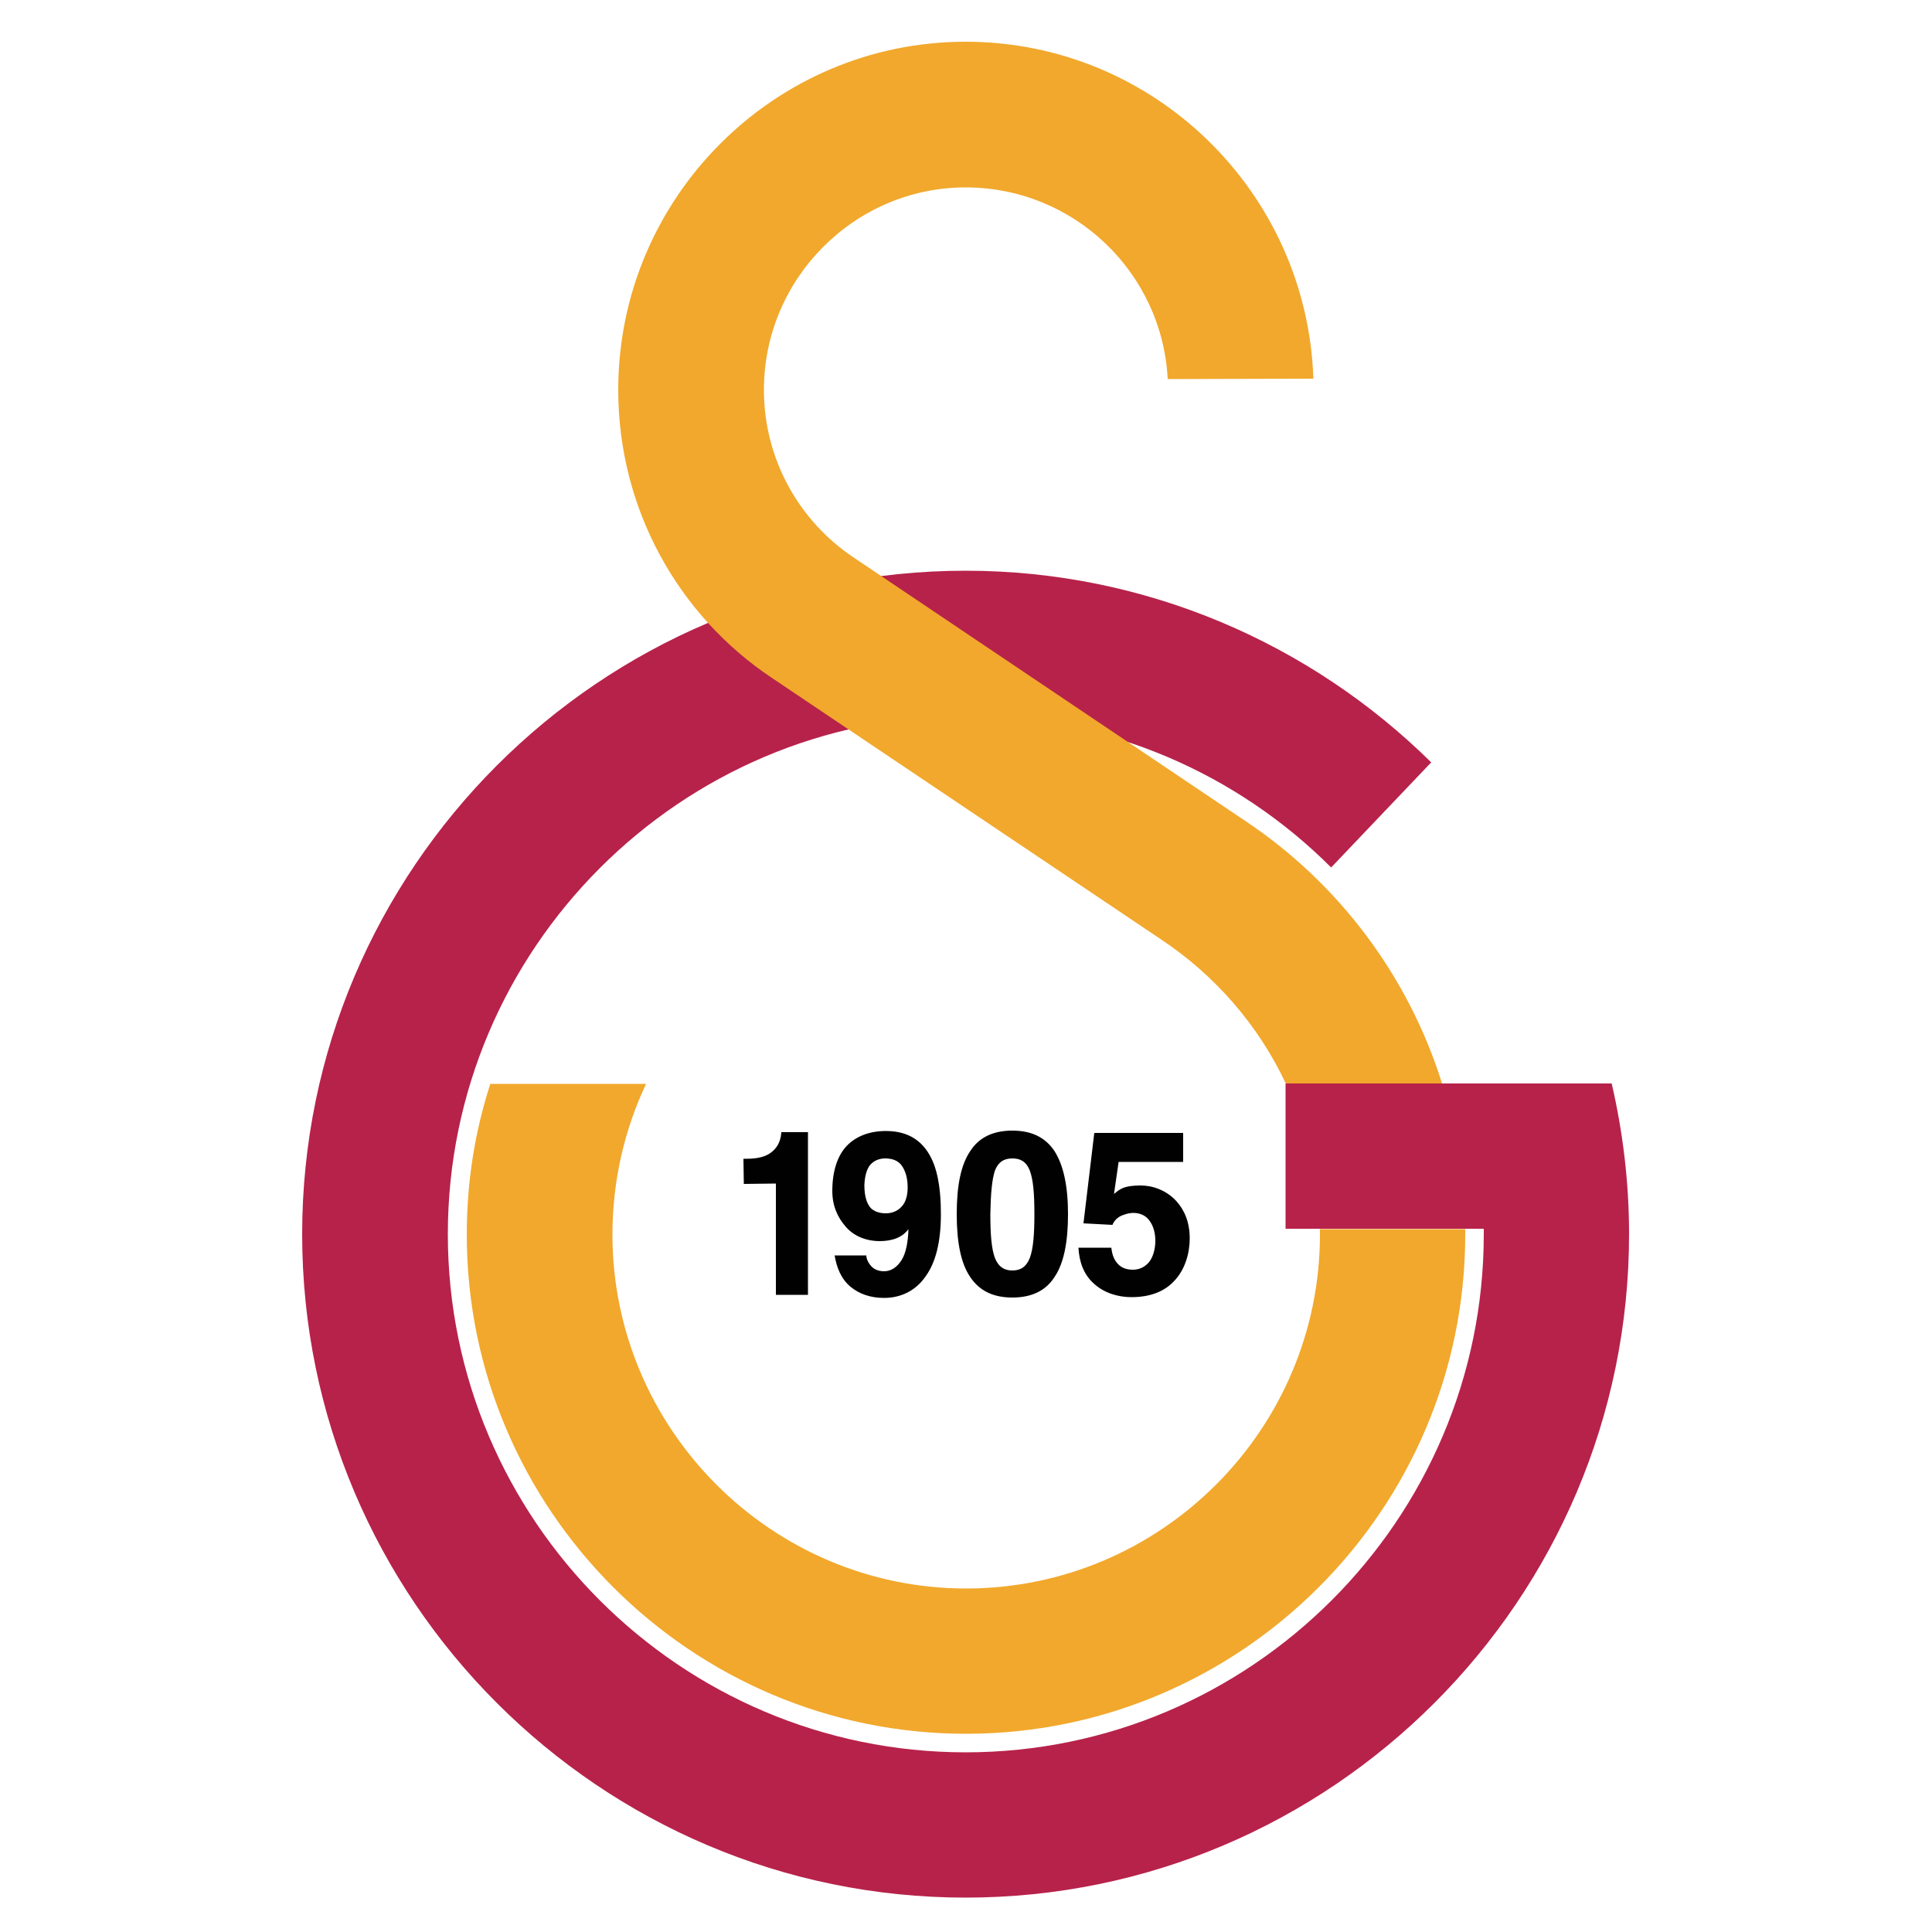
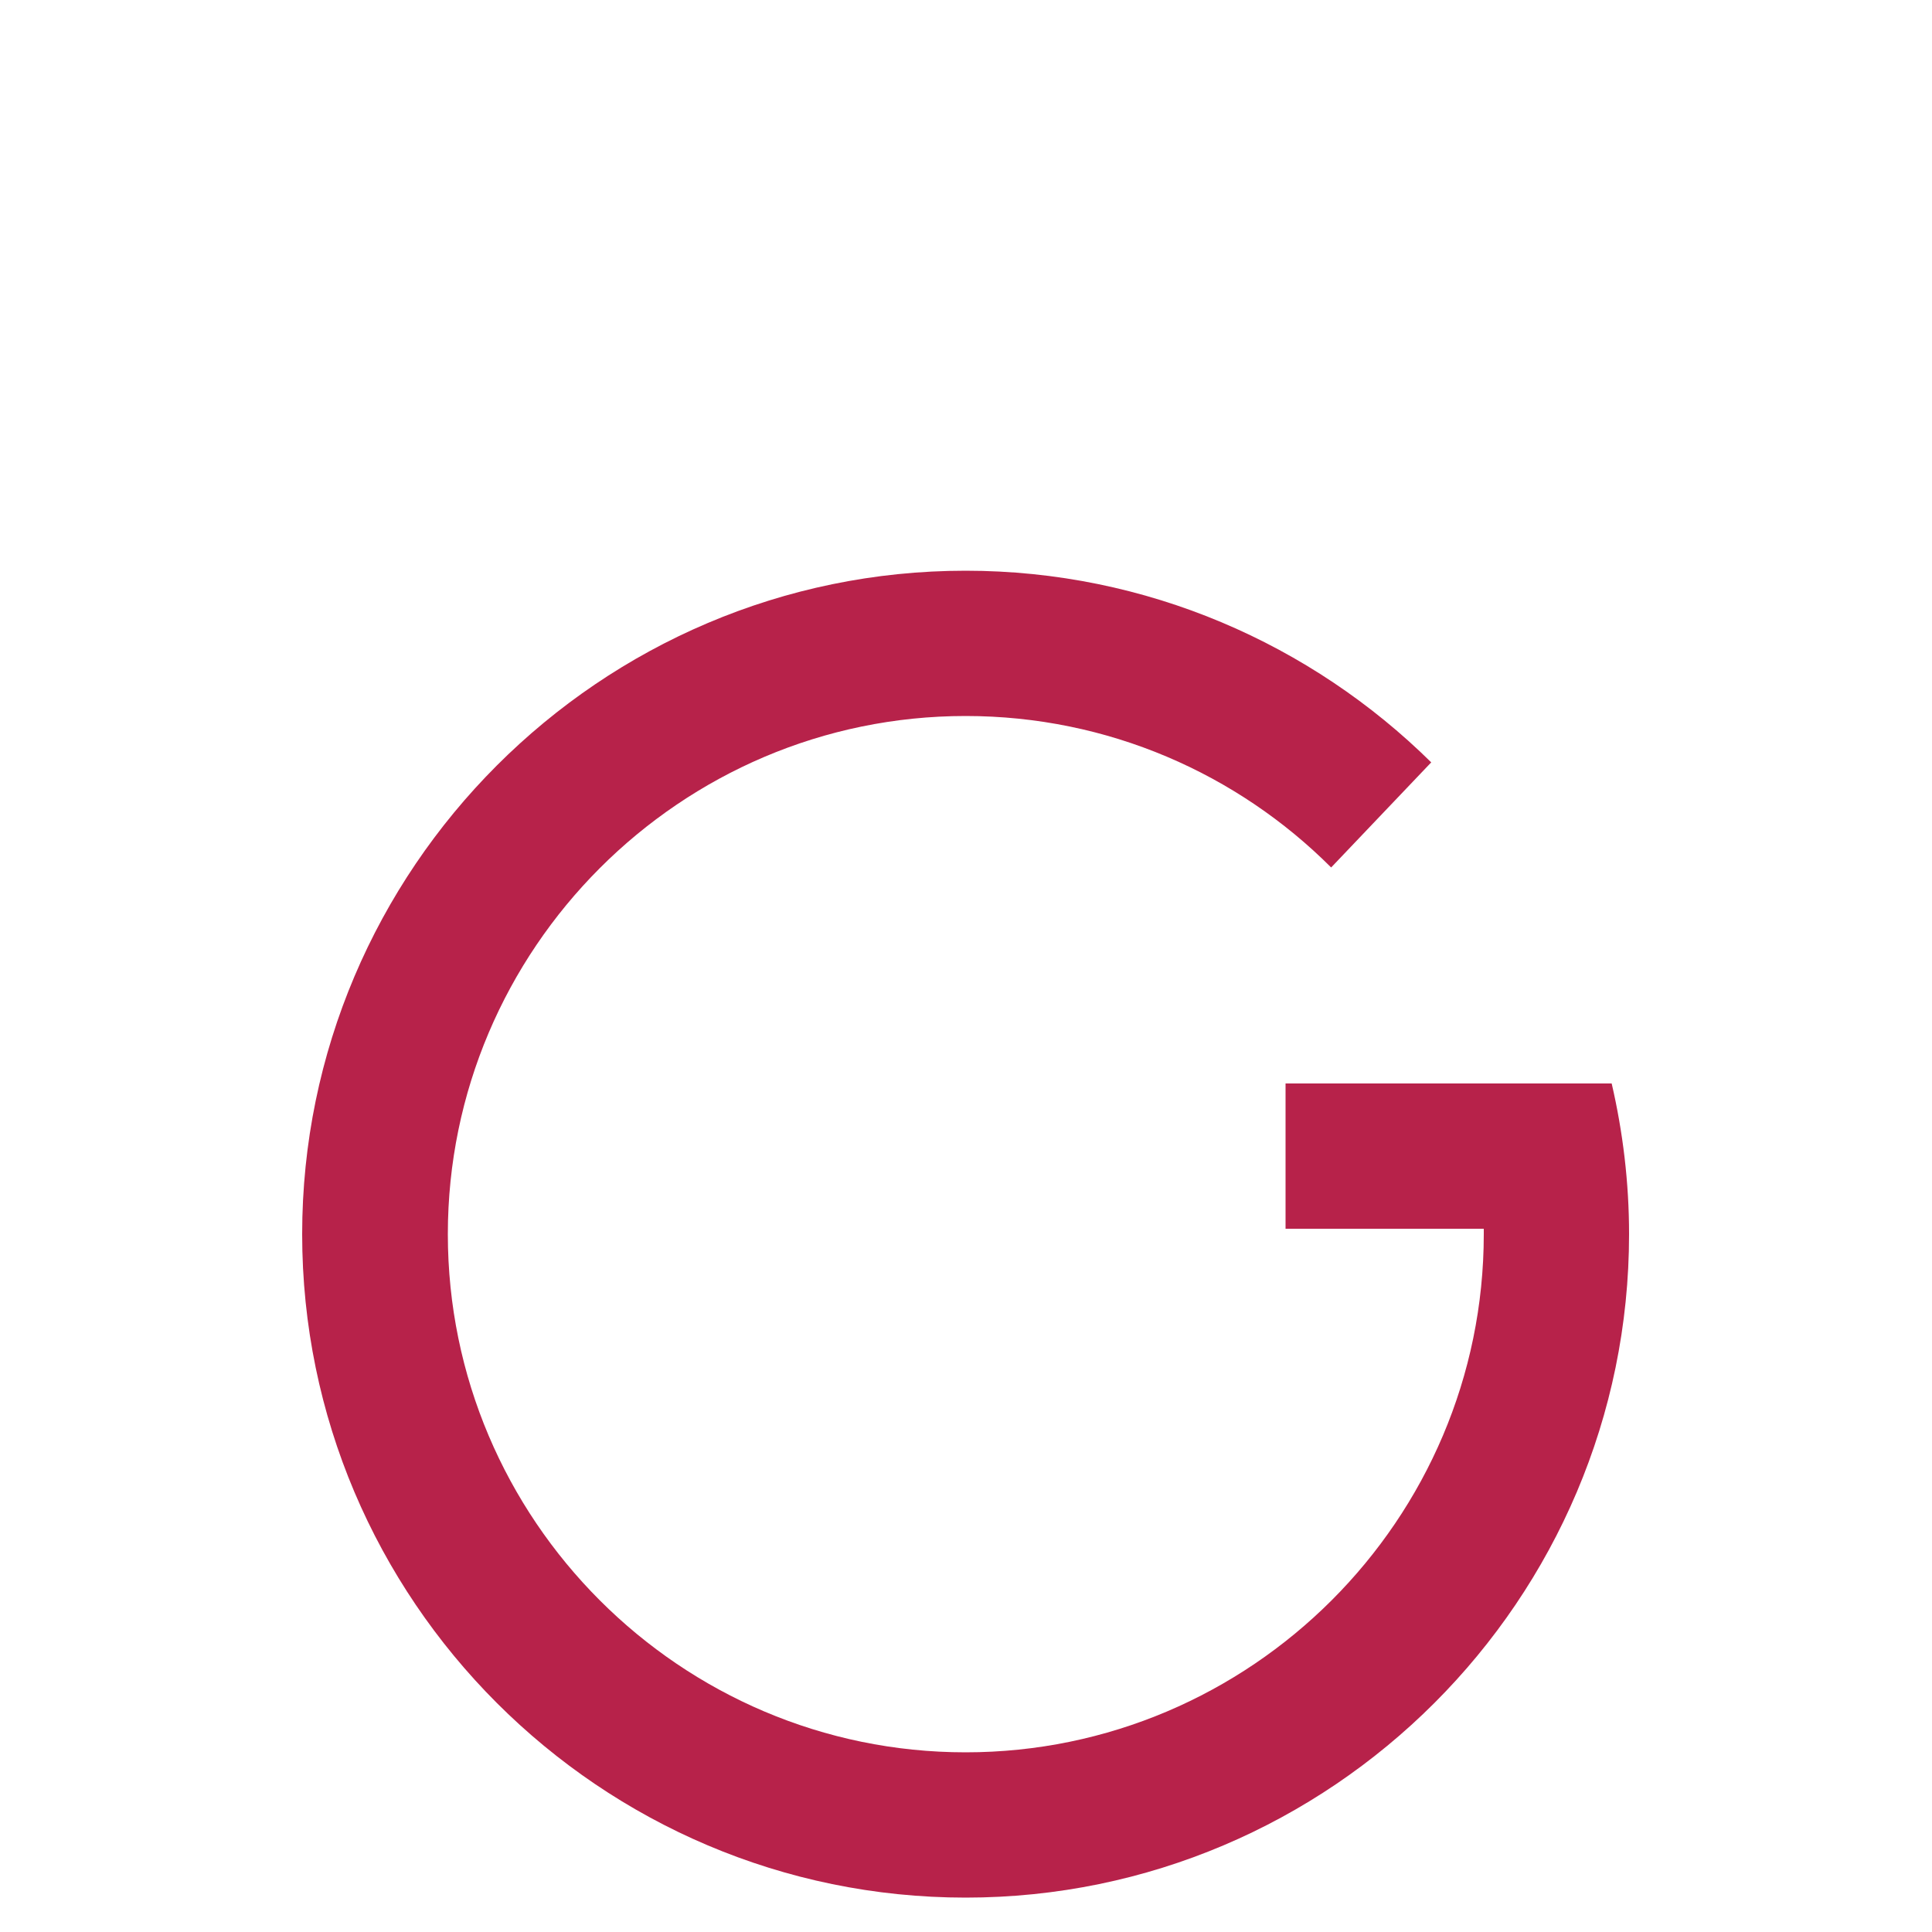
<svg xmlns="http://www.w3.org/2000/svg" version="1.1" id="Layer_1" x="0px" y="0px" viewBox="0 0 500 500" style="enable-background:new 0 0 500 500;" xml:space="preserve">
  <style type="text/css">
	.st0{fill:#B7224A;}
	.st1{fill:#F1A82C;}
	.st2{fill:#010101;}
</style>
  <path class="st0" d="M249.9,185.3c36.9,0,70.4,15,94.6,39.2l25.9-27.2c-31-30.6-73.7-49.6-120.5-49.6  c-94.6,0-171.7,77.2-171.7,171.7c0,94.6,77.1,171.7,171.7,171.7c94.6,0,171.7-77.1,171.7-171.7c0-13.4-1.6-26.5-4.5-39h-84.4V318  H384c0,0.5,0,0.9,0,1.4c0,73.9-60.3,134.1-134.1,134.1s-134-60.2-134-134.1C115.9,245.6,176.1,185.3,249.9,185.3z" />
-   <path class="st1" d="M379.2,318.1c0,0.5,0,0.9,0,1.4c0,71.1-58,129.2-129.2,129.2c-71.1,0-129.2-58-129.2-129.2  c0-13.6,2.1-26.7,6.1-39h40.3c-5.6,11.9-8.7,25.1-8.7,39c0,50.4,41.2,91.6,91.5,91.6c50.5,0,91.6-41.2,91.6-91.6c0-0.5,0-0.9,0-1.4  L379.2,318.1L379.2,318.1z M339.9,98c-1.6-48.3-41.3-87.2-90-87.2c-49.5,0-89.9,40.4-89.9,90.1c0,30.9,15.6,58.4,39.7,74.5  l100.9,67.8c13.8,9.2,25.1,22.1,32.2,37.3v-0.1h40.4c-8.8-28.1-27-52-51-68l-101.4-68.2c-14-9.4-23.1-25.4-23.1-43.3  c0-28.9,23.6-52.4,52.2-52.4c28,0,50.9,22,52.3,49.6L339.9,98L339.9,98z" />
-   <path class="st2" d="M288.3,309c0.6-0.5,1.3-1.1,2.2-1.5c1.2-0.5,2.7-0.7,4.7-0.7c3.1,0,6.6,1.2,9.2,4c2,2.2,3.5,5.3,3.5,9.7  c0,3.4-1,8-4.2,11.2c-2.3,2.4-5.8,4-10.9,4c-3.5,0-7.1-1.1-9.7-3.5c-2.7-2.4-3.8-5.7-4-9.3h8.5c0.2,1.6,0.6,3.1,1.8,4.3  c0.9,0.9,2.1,1.4,3.8,1.4c1.8,0,3.2-0.8,4.2-2c1-1.3,1.6-3.3,1.6-5.5c0-2-0.5-3.9-1.6-5.3c-0.9-1.2-2.3-1.9-4.1-1.9  c-0.5,0-1.5,0.1-2.5,0.5c-1.7,0.5-2.6,1.8-2.9,2.6l-7.5-0.4l2.8-23.4h23v7.5h-16.7L288.3,309z M251.1,330.5c2.4,3.6,6,5.3,10.9,5.3  c4.9,0,8.6-1.7,10.9-5.3c2.4-3.5,3.5-9,3.5-16.3s-1.2-12.7-3.5-16.3c-2.4-3.6-6-5.3-10.9-5.3c-4.9,0-8.6,1.7-10.9,5.3  c-2.4,3.5-3.5,8.9-3.5,16.3C247.6,321.6,248.7,327,251.1,330.5z M257.5,302.9c0.9-2.2,2.3-3.1,4.5-3.1c2.2,0,3.6,0.9,4.5,3.1  c0.9,2.4,1.2,6,1.2,11.3c0,5.3-0.3,9-1.2,11.4c-0.9,2.2-2.3,3.2-4.5,3.2s-3.6-1-4.5-3.2c-0.9-2.4-1.2-6-1.2-11.4  C256.4,308.9,256.7,305.3,257.5,302.9z M220.1,333c2.3,1.9,5.2,2.9,8.7,2.9c4,0,8.1-1.6,10.9-5.8c2.4-3.4,3.8-8.6,3.8-15.8  c0-2.9-0.1-8.4-1.8-13c-1.8-4.7-5.3-8.6-12.4-8.6c-4.2,0-7.8,1.3-10.3,4c-2.3,2.5-3.6,6.5-3.6,11.5c0,3.8,1.3,6.8,3.5,9.3  c2,2.3,5.1,3.7,8.8,3.7c1.4,0,2.9-0.2,4.2-0.7c1.3-0.5,2.4-1.3,3.2-2.4c-0.1,3.6-0.7,6.2-1.7,7.9c-1.3,2.1-2.9,3-4.6,3  c-1.3,0-2.3-0.4-3-1c-0.8-0.7-1.6-2-1.6-3.1h-8.2C216.5,327.9,217.6,330.9,220.1,333z M225.1,301.6c1.2-1.5,2.9-1.8,4-1.8  c1.9,0,3.4,0.6,4.3,1.9c0.9,1.3,1.5,3.1,1.5,5.6c0,2.1-0.5,3.8-1.5,4.9c-1.1,1.3-2.7,1.8-4.1,1.8c-1.4,0-2.8-0.3-3.9-1.3  c-1-1.1-1.7-2.9-1.7-6C223.8,304.3,224.3,302.7,225.1,301.6z M192.5,306.4l8.3-0.1v28.8h8.3V293h-6.9v0.2c-0.2,2.4-1.2,4-2.7,5.1  c-2,1.5-4.7,1.6-7.1,1.6L192.5,306.4L192.5,306.4z" />
</svg>